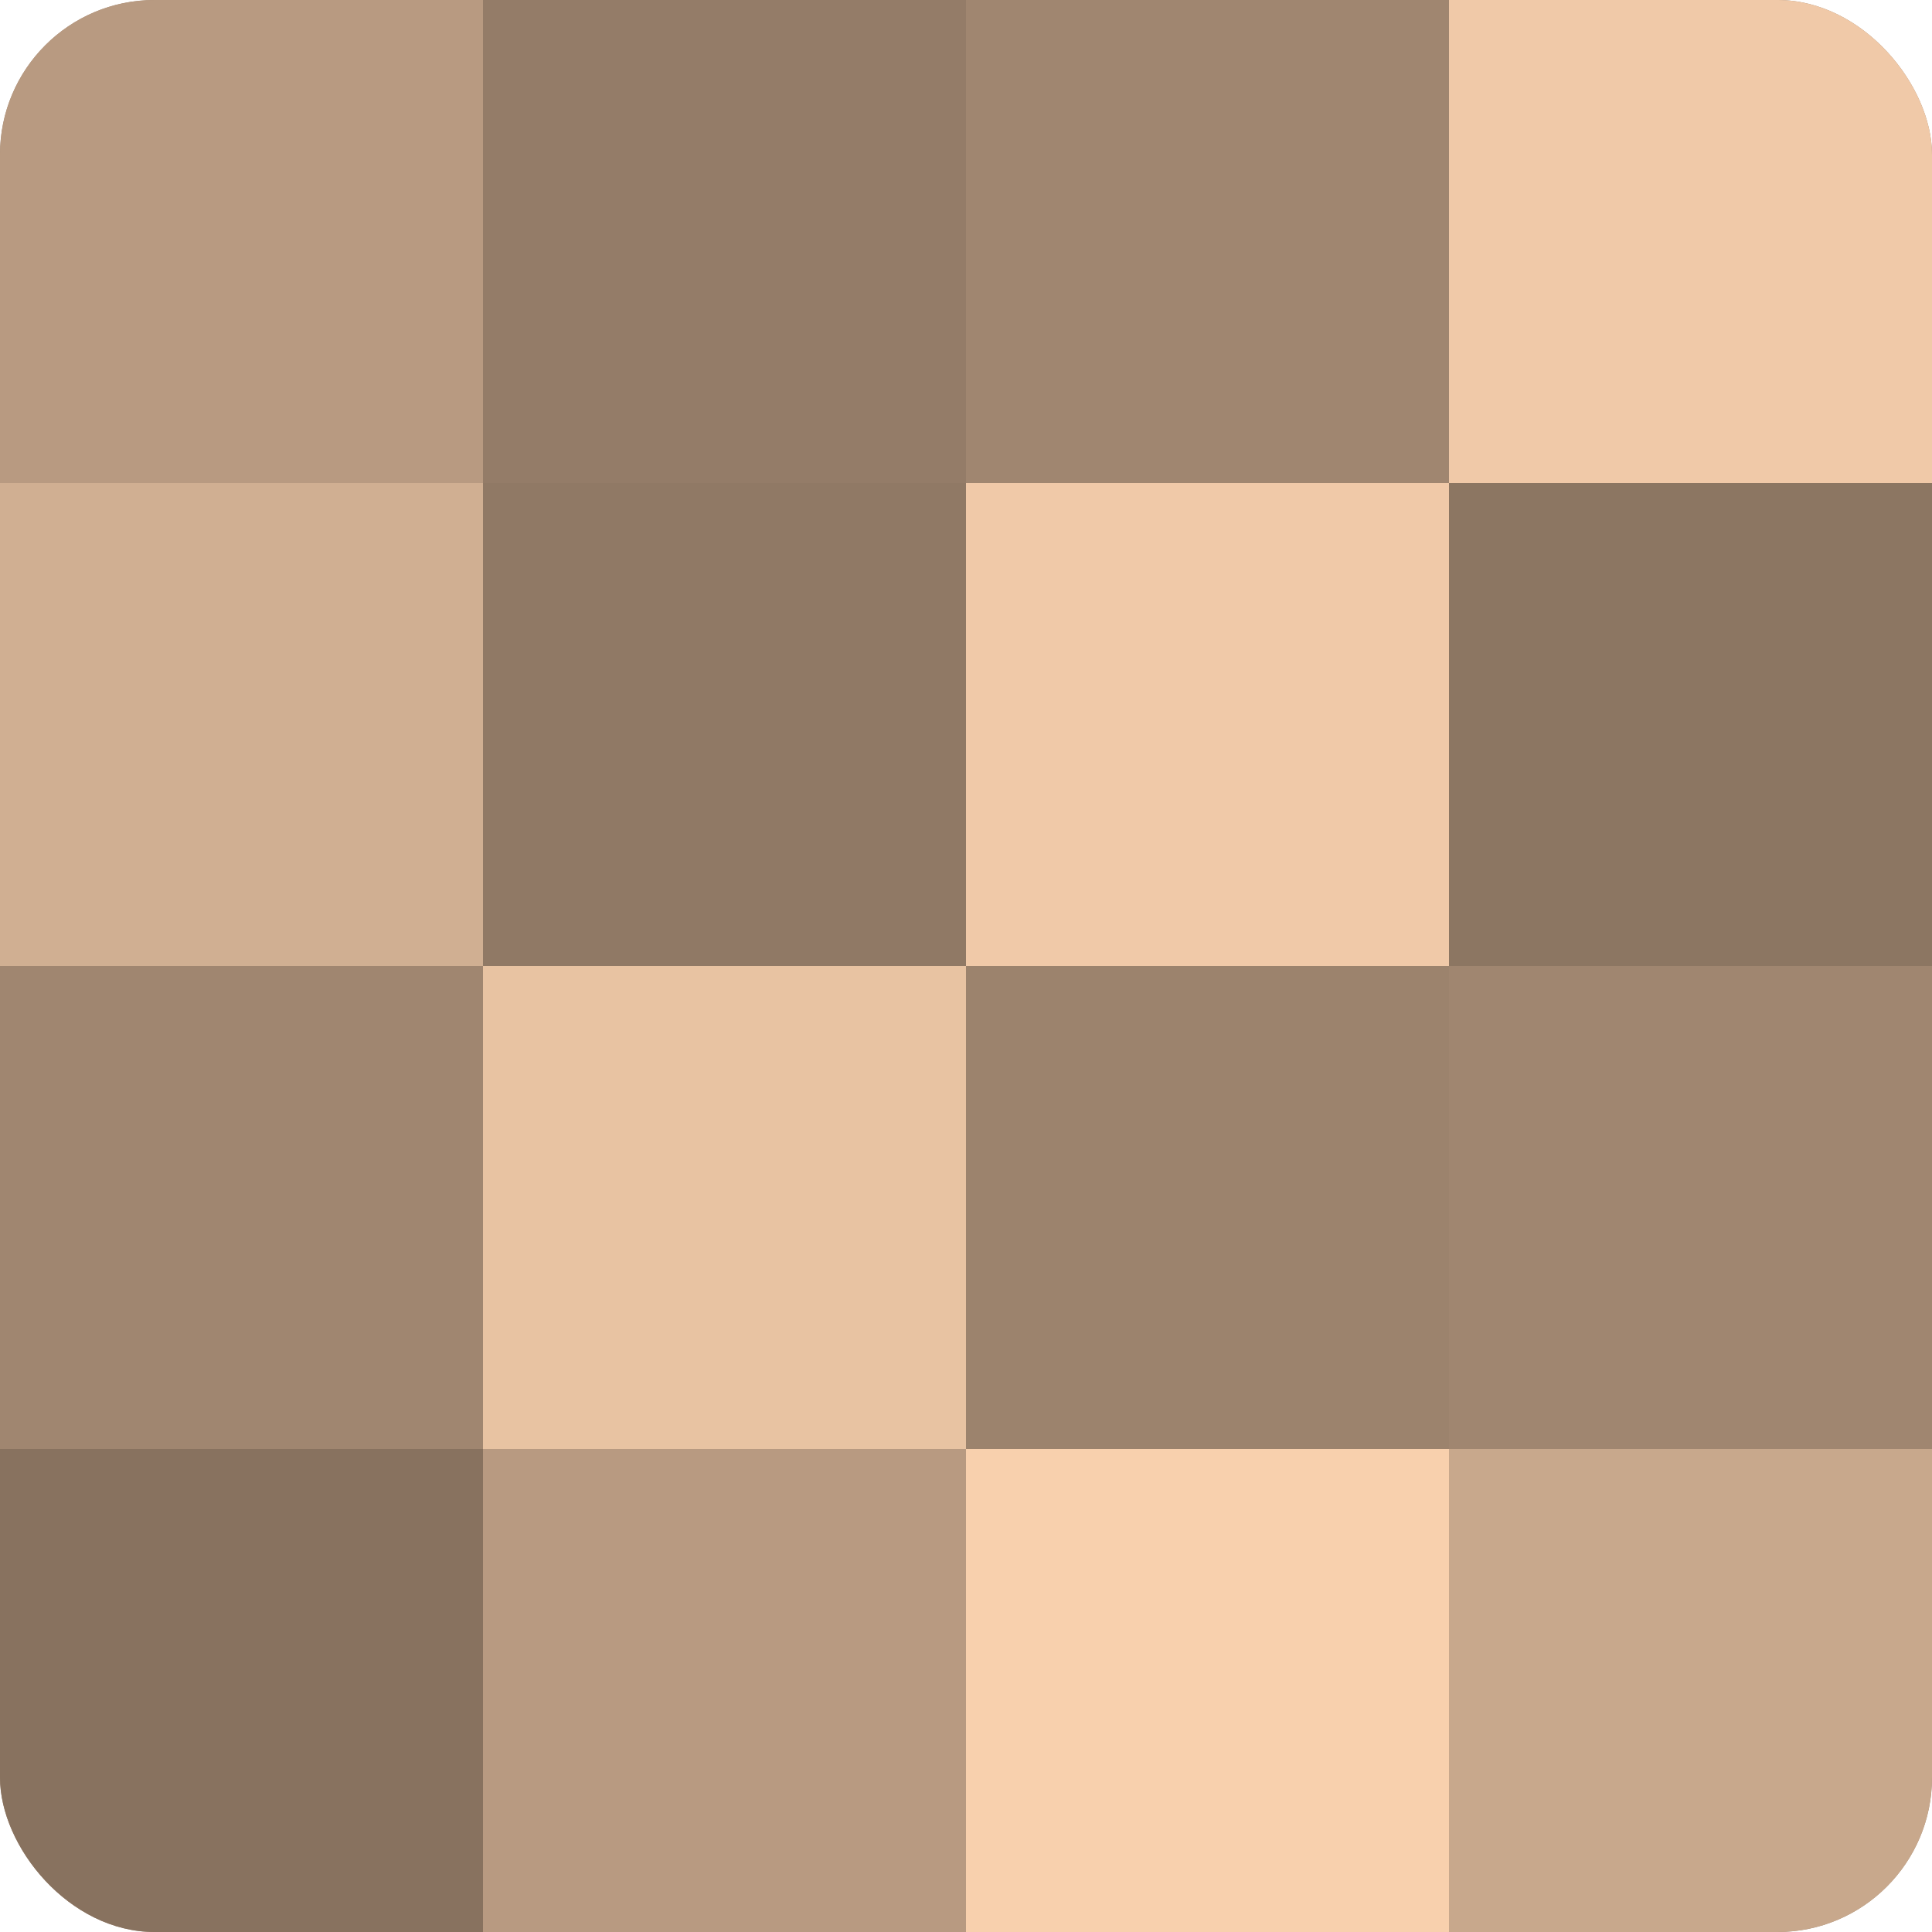
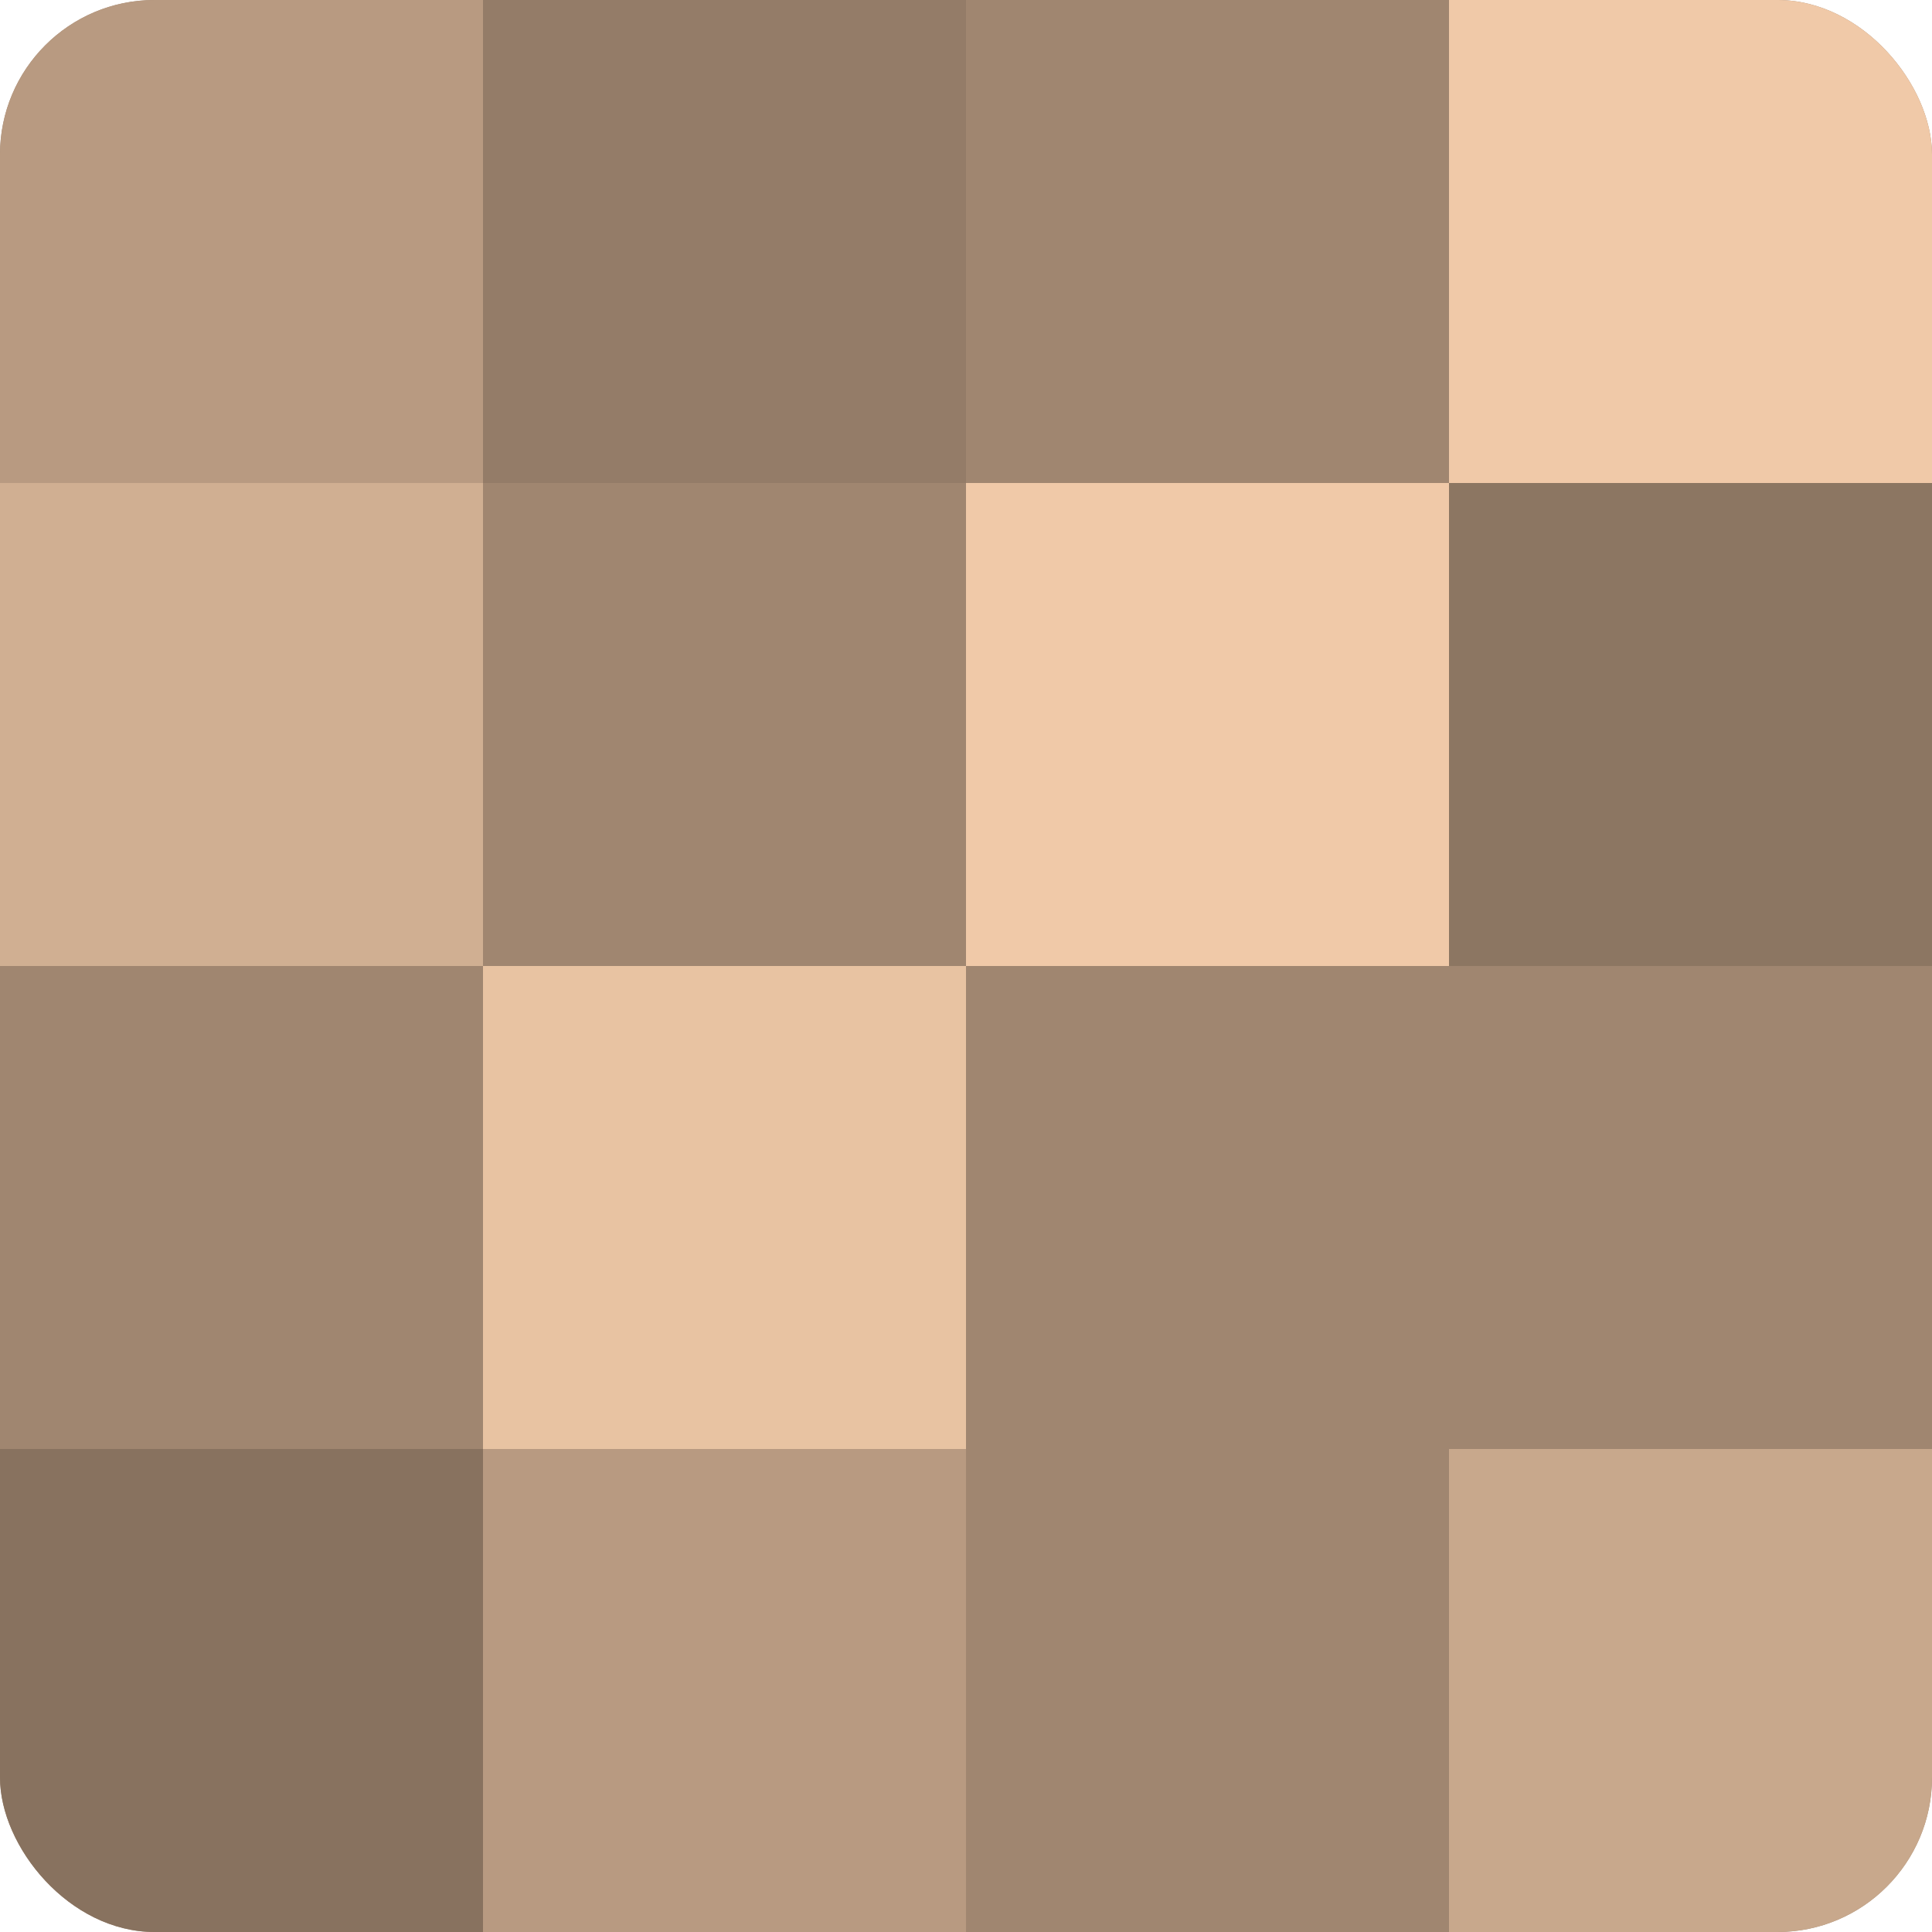
<svg xmlns="http://www.w3.org/2000/svg" width="60" height="60" viewBox="0 0 100 100" preserveAspectRatio="xMidYMid meet">
  <defs>
    <clipPath id="c" width="100" height="100">
      <rect width="100" height="100" rx="8" ry="8" />
    </clipPath>
  </defs>
  <g clip-path="url(#c)">
    <rect width="100" height="100" fill="#a08670" />
    <rect width="25" height="25" fill="#b89a81" />
    <rect y="25" width="25" height="25" fill="#d0af92" />
-     <rect y="50" width="25" height="25" fill="#a08670" />
    <rect y="75" width="25" height="25" fill="#88725f" />
    <rect x="25" width="25" height="25" fill="#947c68" />
-     <rect x="25" y="25" width="25" height="25" fill="#907965" />
    <rect x="25" y="50" width="25" height="25" fill="#e8c3a2" />
    <rect x="25" y="75" width="25" height="25" fill="#b89a81" />
-     <rect x="50" width="25" height="25" fill="#a08670" />
    <rect x="50" y="25" width="25" height="25" fill="#f0c9a8" />
-     <rect x="50" y="50" width="25" height="25" fill="#9c836d" />
-     <rect x="50" y="75" width="25" height="25" fill="#f8d0ad" />
    <rect x="75" width="25" height="25" fill="#f0c9a8" />
    <rect x="75" y="25" width="25" height="25" fill="#8c7662" />
    <rect x="75" y="50" width="25" height="25" fill="#a08670" />
    <rect x="75" y="75" width="25" height="25" fill="#c8a88c" />
  </g>
</svg>